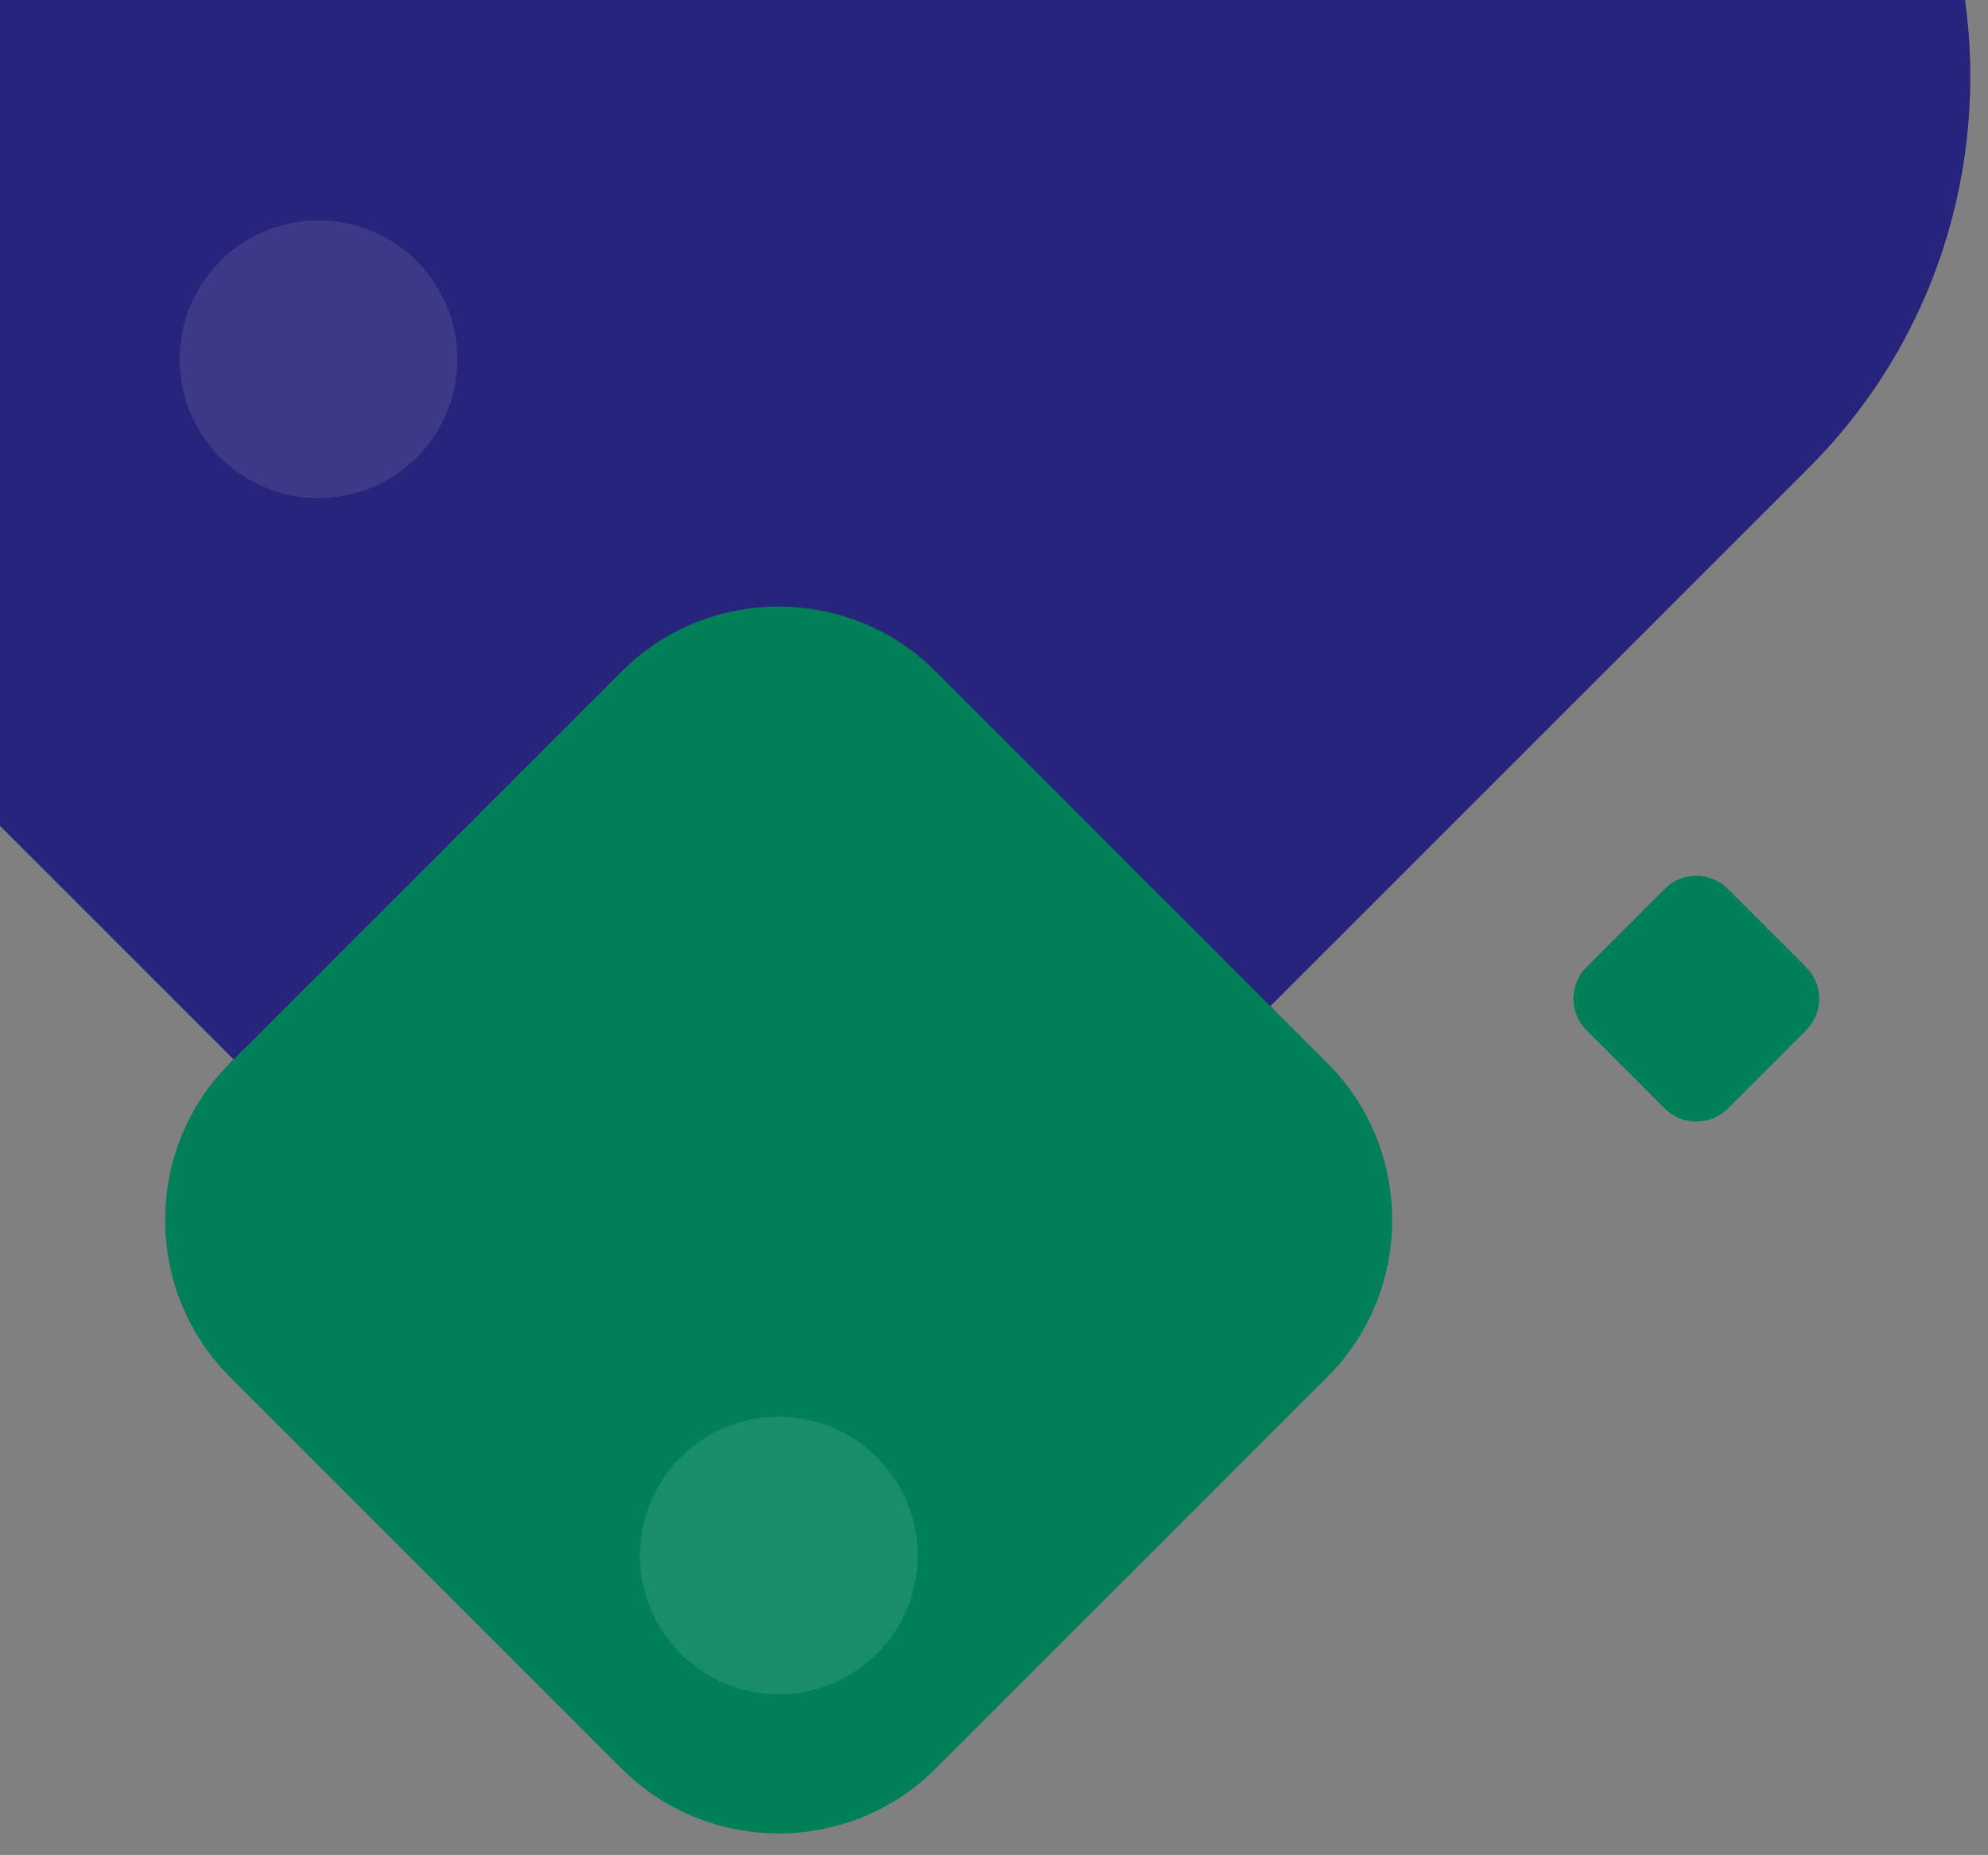
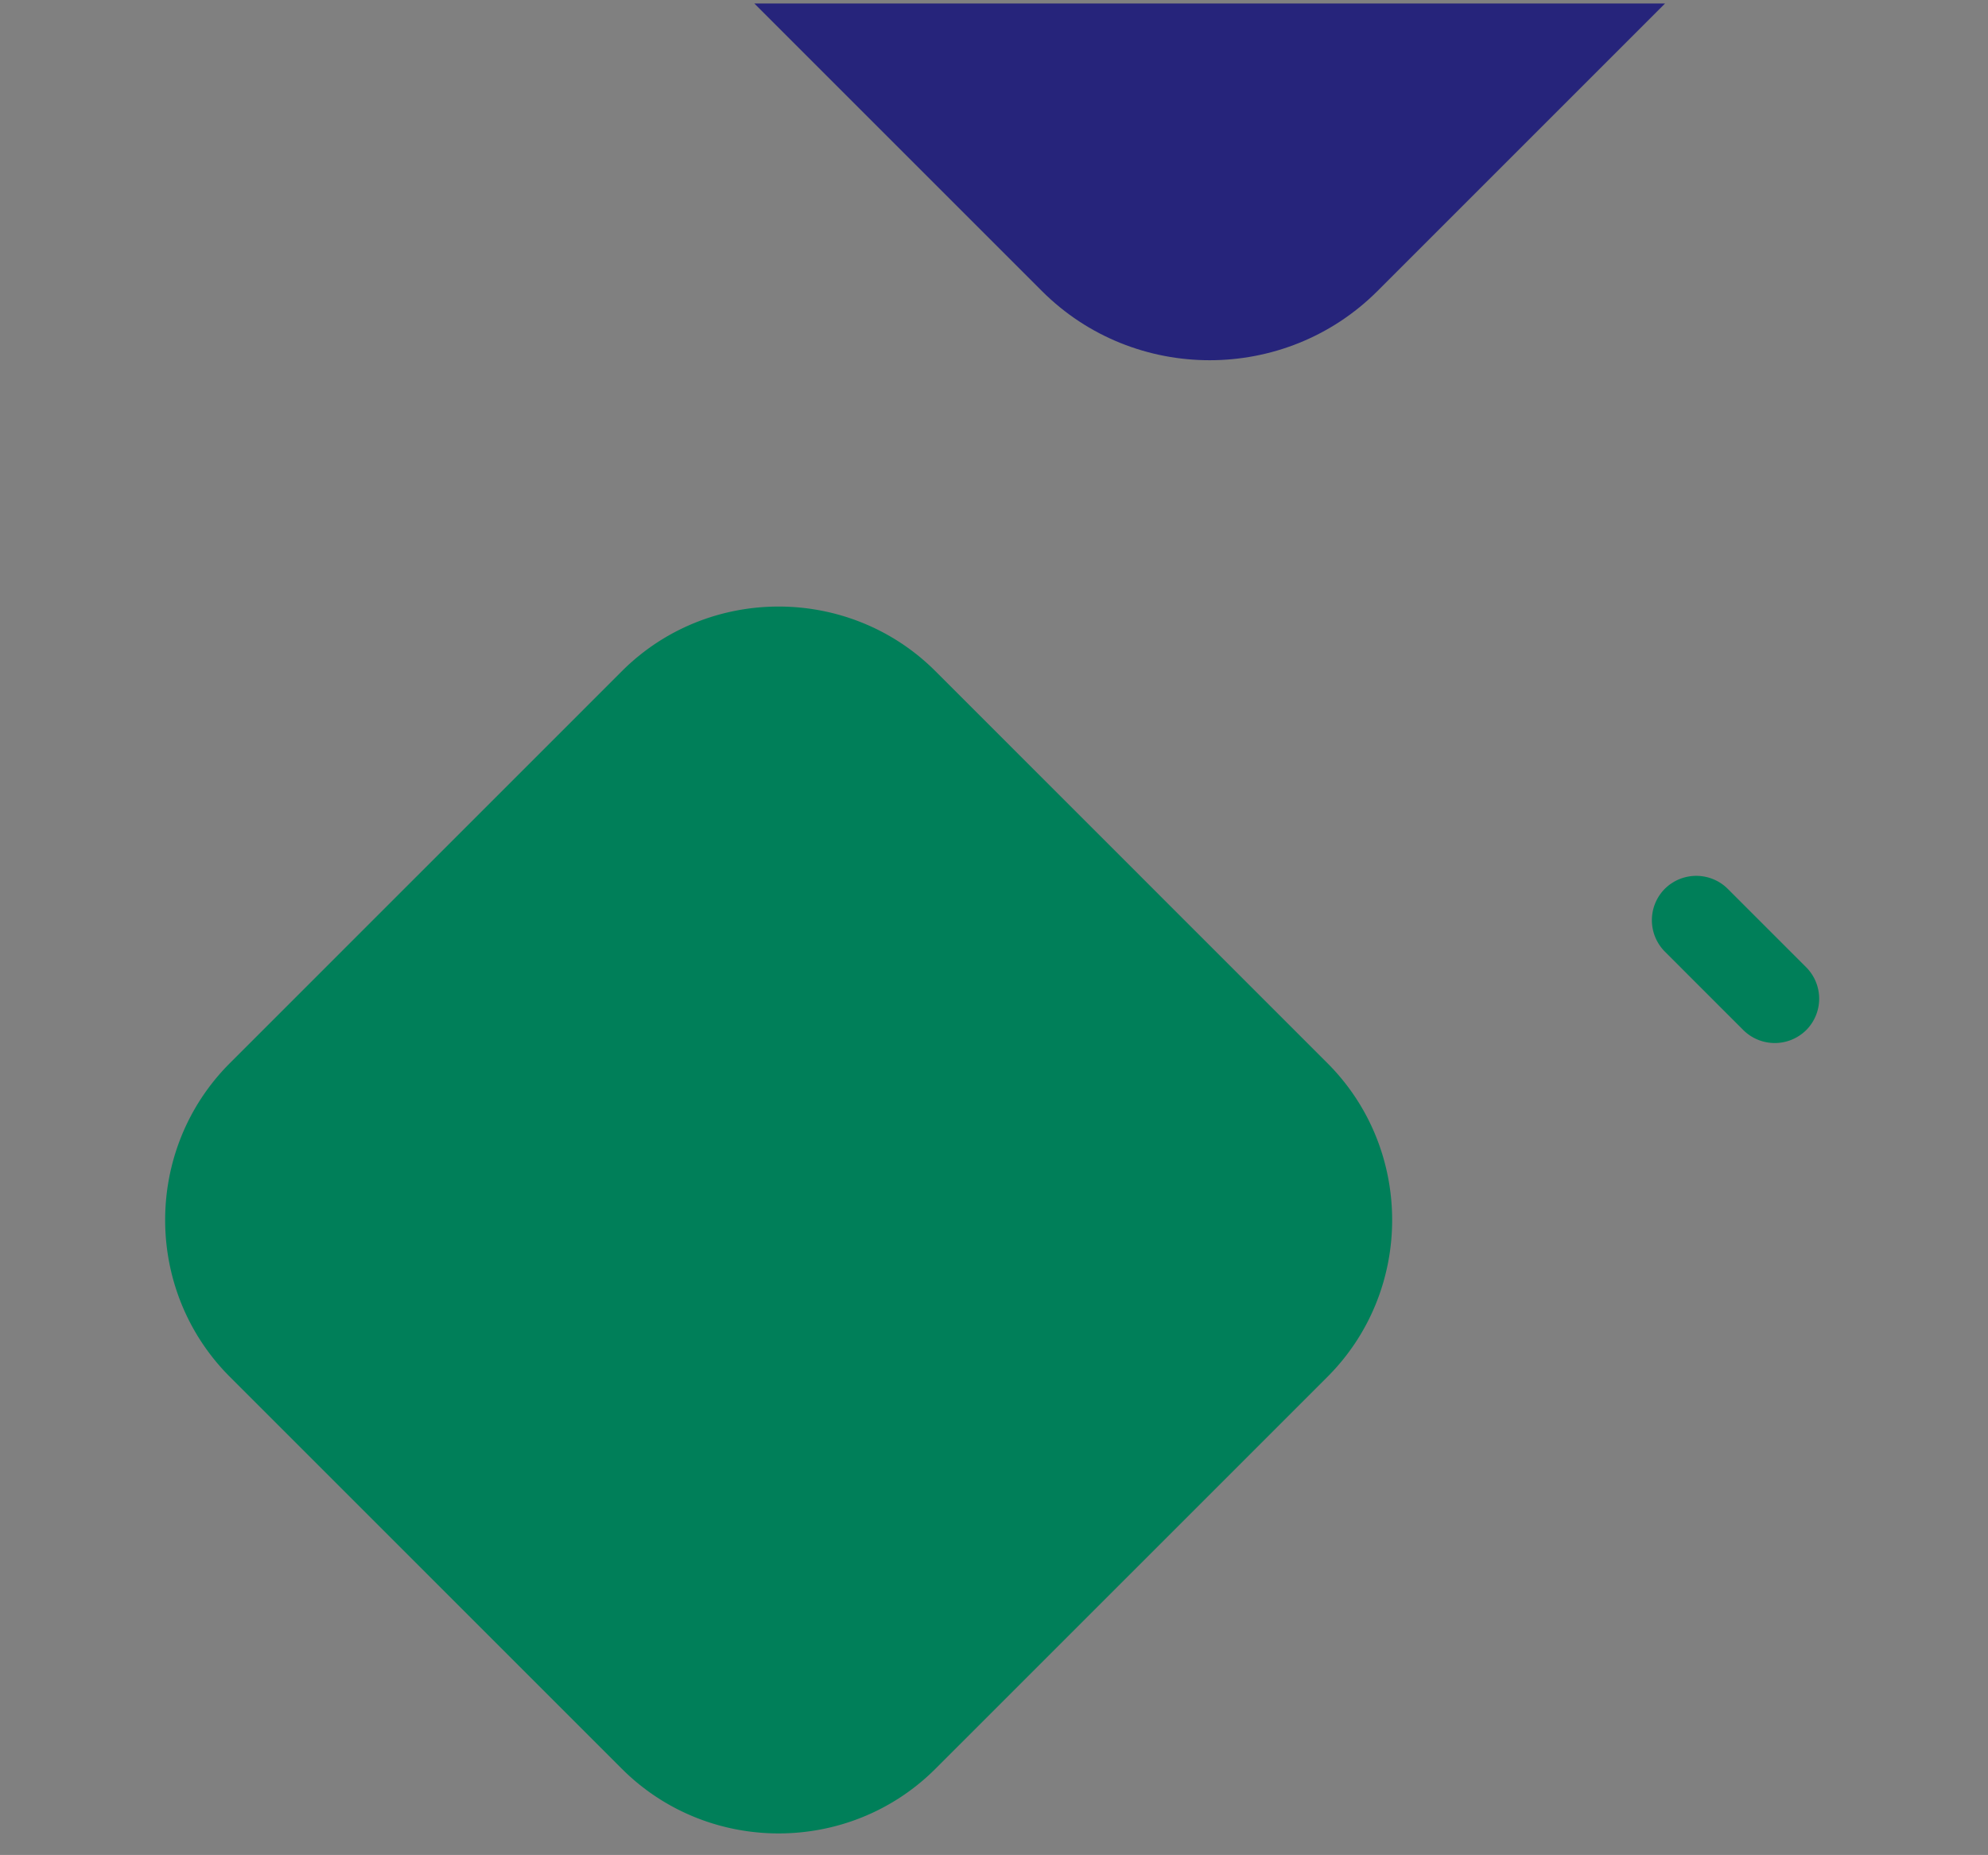
<svg xmlns="http://www.w3.org/2000/svg" data-name="Layer 1" fill="#000000" height="955.2" preserveAspectRatio="xMidYMid meet" version="1" viewBox="0.0 0.0 1023.6 955.2" width="1023.6" zoomAndPan="magnify">
  <rect x="0.0" y="0.0" width="1023.6" height="955.2" fill="#808080" stroke="none" />
  <g id="change1_1">
-     <path d="M1011.8,0H0V425.26L172.08,597.34c110.77,110.77,292,110.77,402.79,0L931.44,240.77C996.81,175.4,1023.58,85.49,1011.8,0Z" fill="#26247b" />
-   </g>
+     </g>
  <g id="change2_1">
    <path d="M388.39,1.79,536.46,149.86c47.52,47.52,125.28,47.52,172.79,0L857.32,1.79Z" fill="#26247b" />
  </g>
  <g id="change3_1">
-     <path d="M481.68,345.65c-44.42-44.41-117.1-44.41-161.52,0L118.35,547.47c-44.42,44.42-44.42,117.1,0,161.52L320.16,910.8c44.42,44.42,117.1,44.42,161.52,0L683.49,709c44.42-44.42,44.42-117.1,0-161.52ZM930,498.1l-40.43-40.43a23,23,0,0,0-32.36,0L816.83,498.1a22.94,22.94,0,0,0,0,32.35l40.42,40.43a23,23,0,0,0,32.36,0L930,530.45A22.94,22.94,0,0,0,930,498.1Z" fill="#007f59" />
+     <path d="M481.68,345.65c-44.42-44.41-117.1-44.41-161.52,0L118.35,547.47c-44.42,44.42-44.42,117.1,0,161.52L320.16,910.8c44.42,44.42,117.1,44.42,161.52,0L683.49,709c44.42-44.42,44.42-117.1,0-161.52ZM930,498.1l-40.43-40.43a23,23,0,0,0-32.36,0a22.94,22.94,0,0,0,0,32.35l40.42,40.43a23,23,0,0,0,32.36,0L930,530.45A22.94,22.94,0,0,0,930,498.1Z" fill="#007f59" />
  </g>
  <g id="change4_1" opacity="0.1">
-     <path d="M164,113.5A71.5,71.5,0,1,0,235.5,185,71.5,71.5,0,0,0,164,113.5Zm237,616A71.5,71.5,0,1,0,472.5,801,71.5,71.5,0,0,0,401,729.5Z" fill="#ffffff" />
-   </g>
+     </g>
</svg>